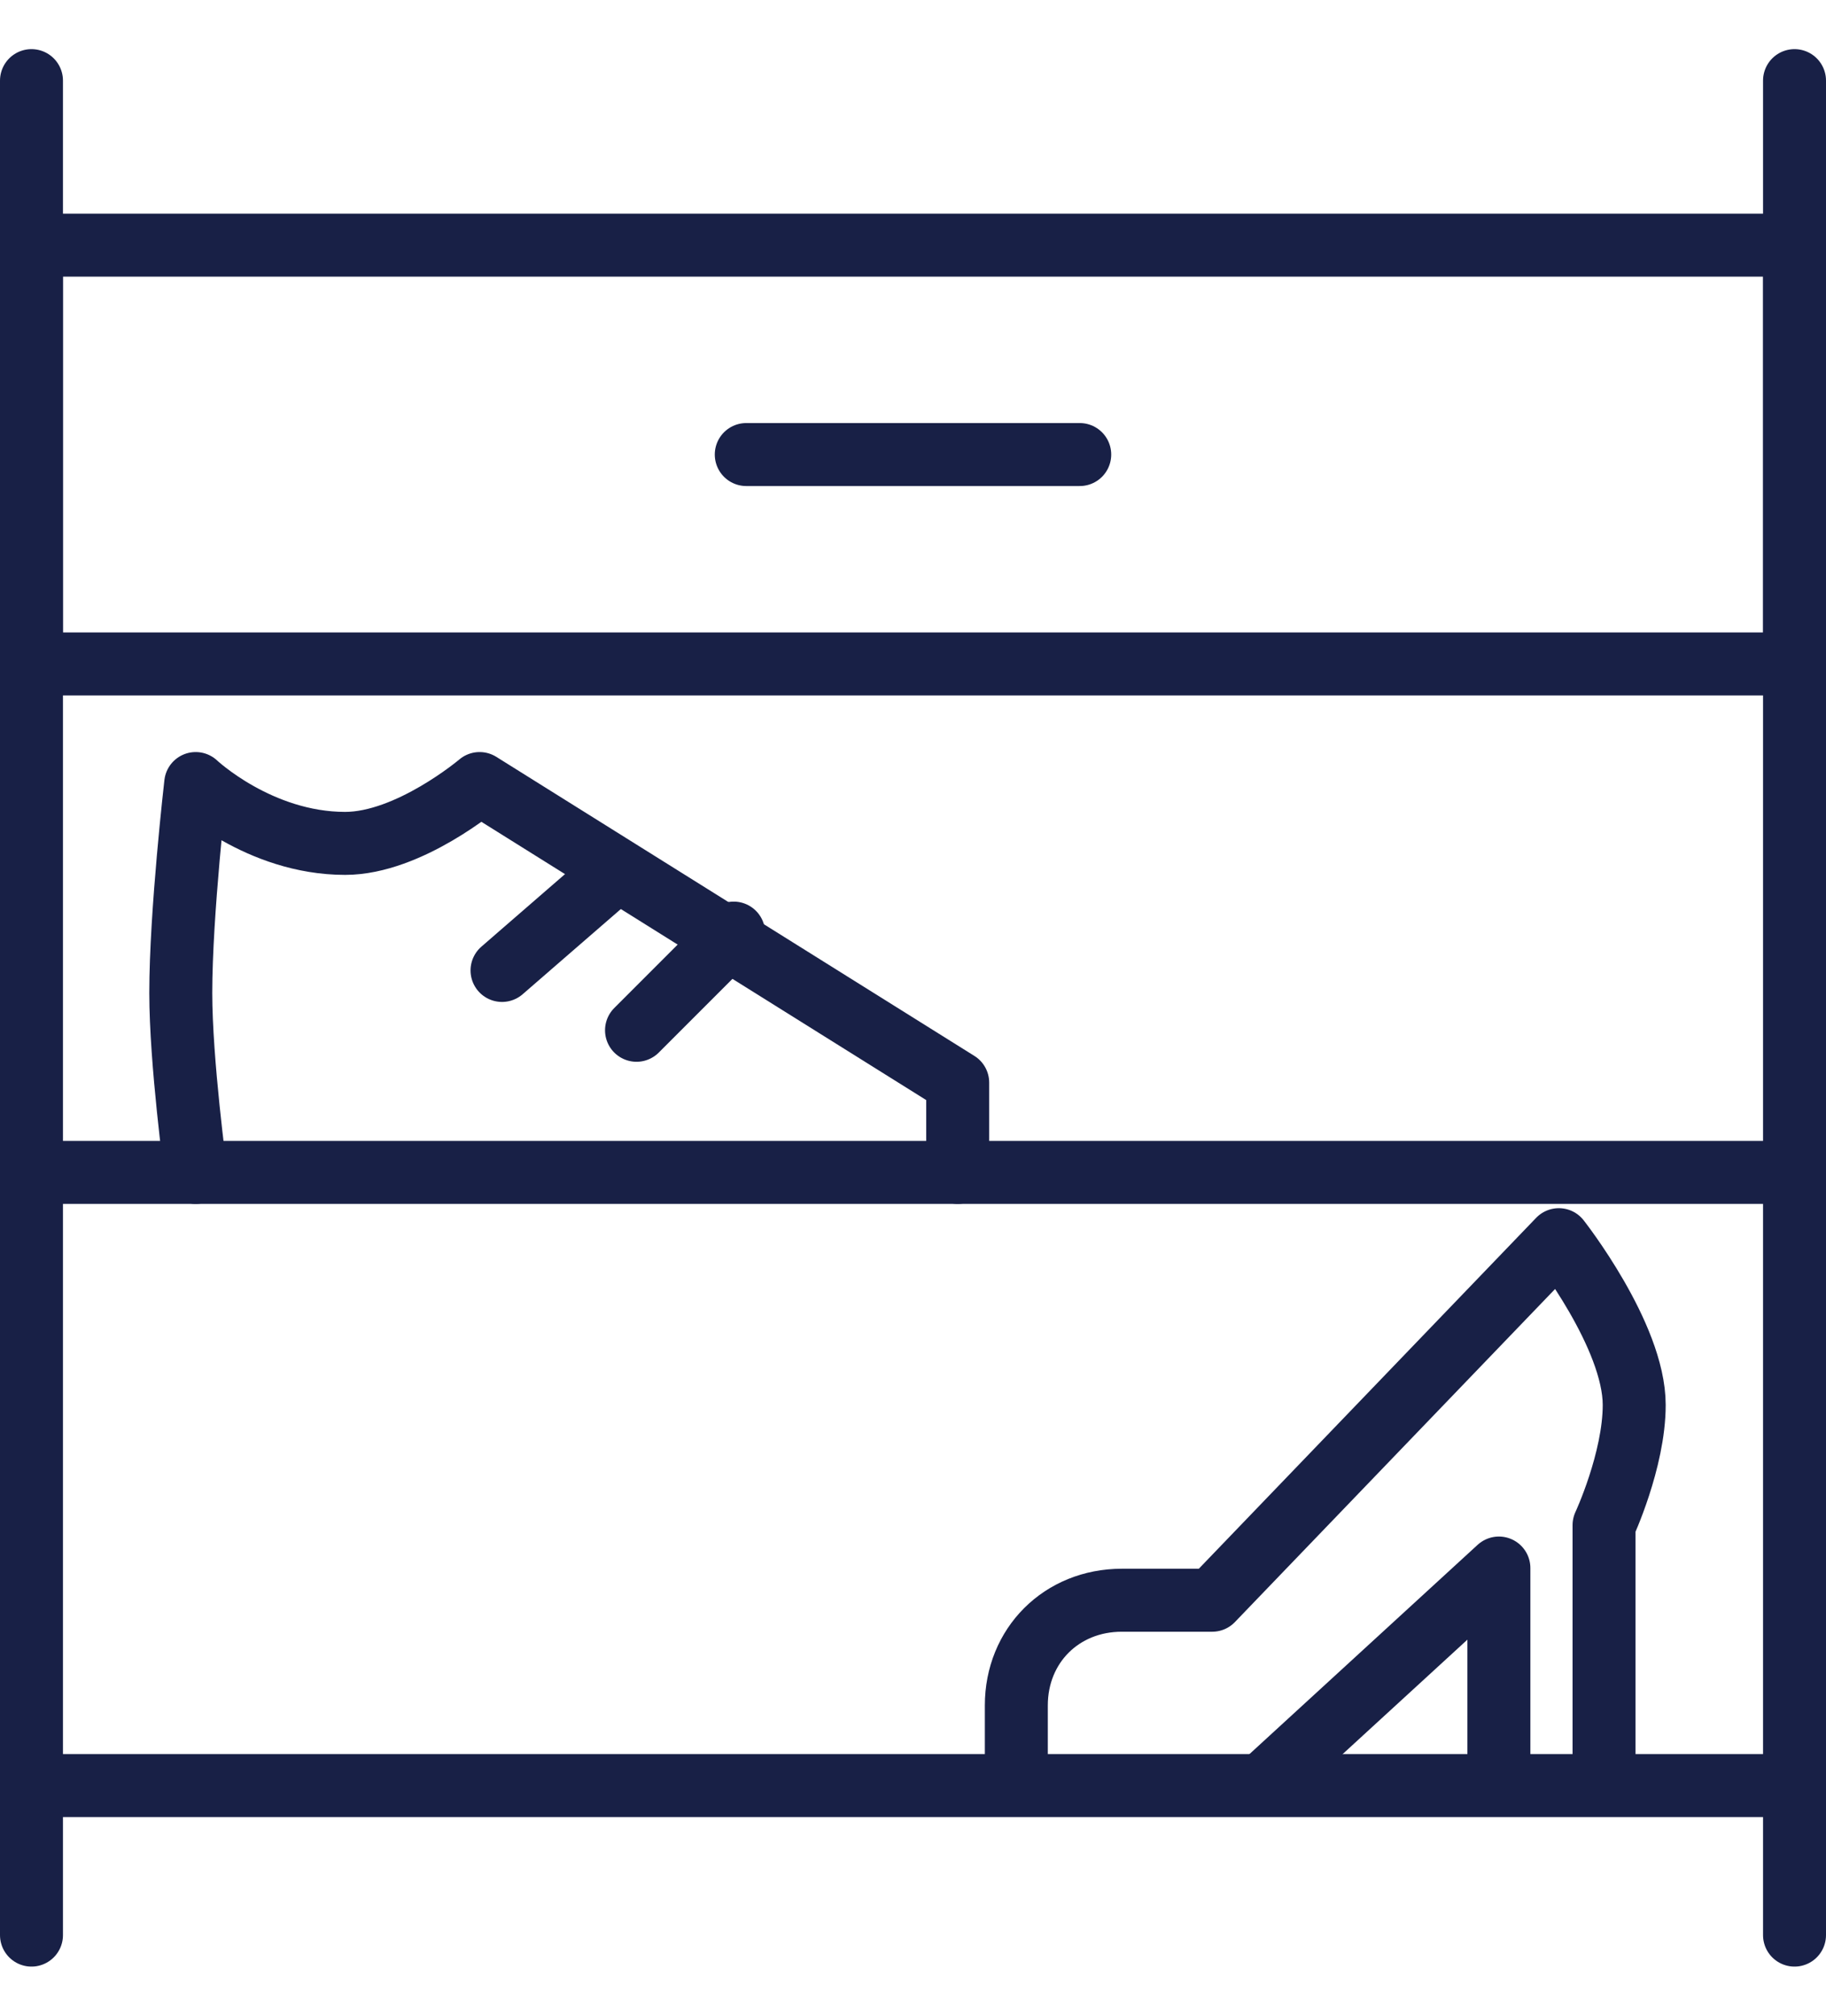
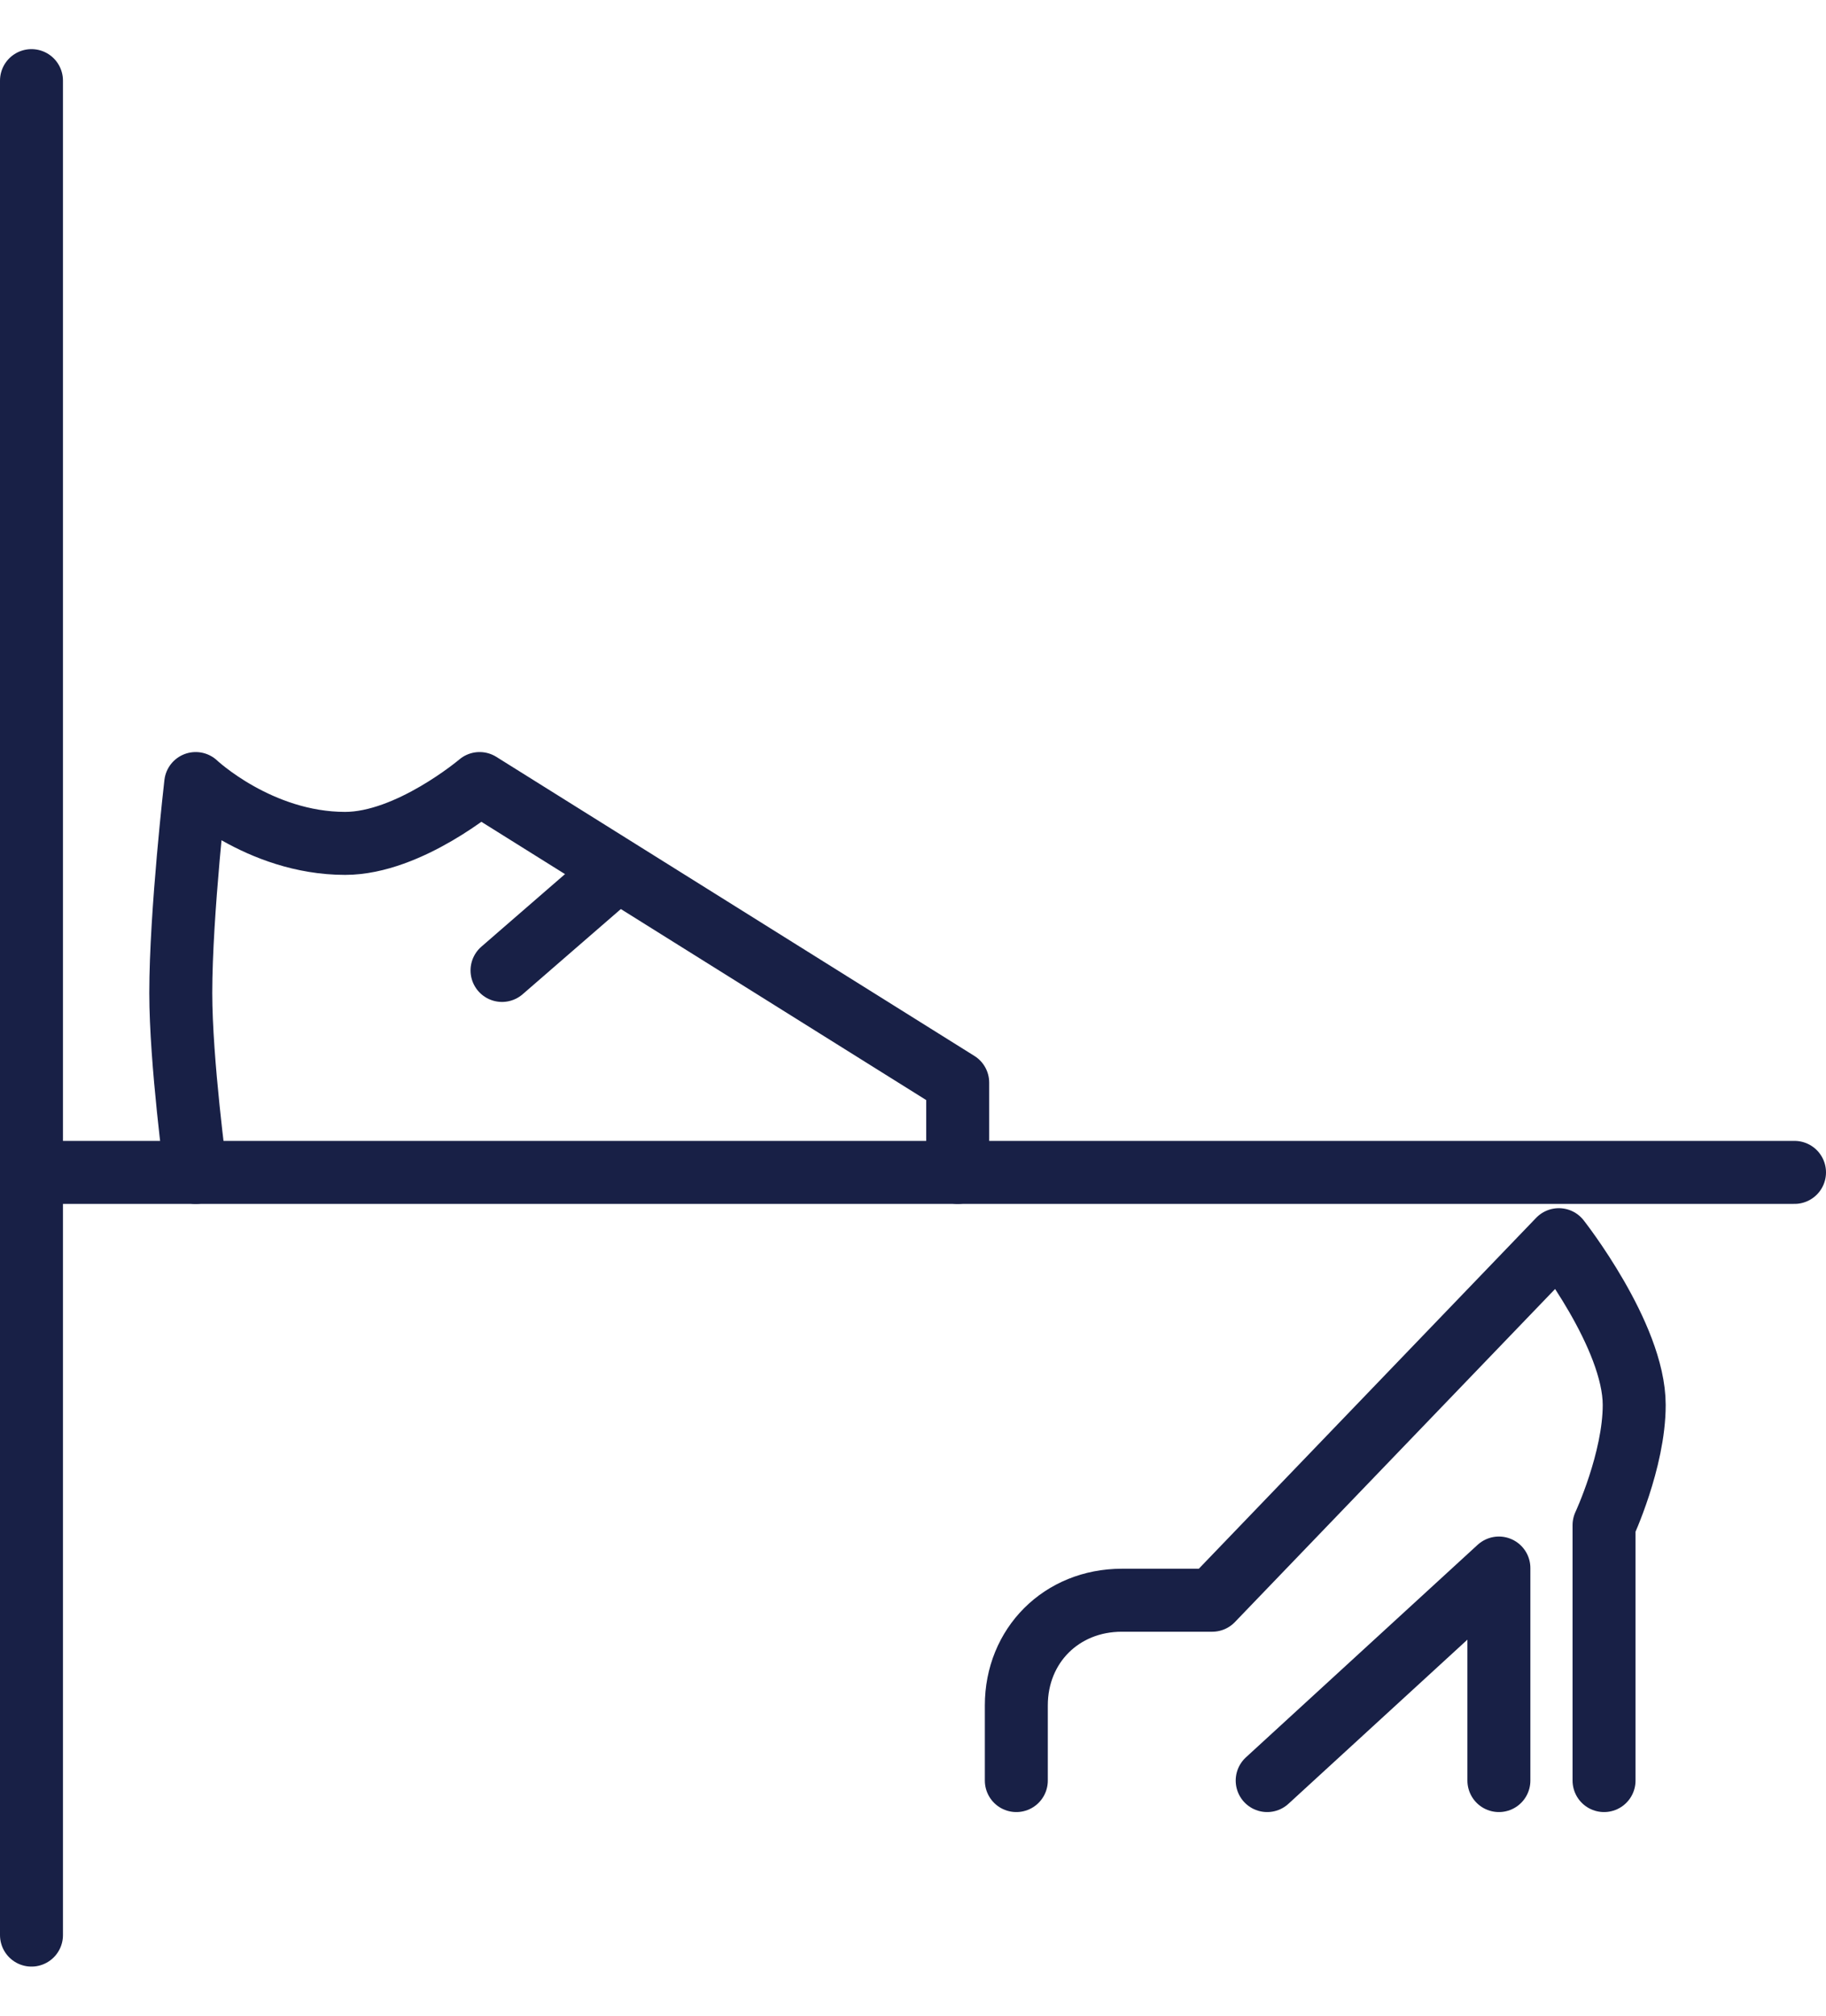
<svg xmlns="http://www.w3.org/2000/svg" width="29" height="32" viewBox="0 0 29 32" fill="none">
-   <path d="M28.5 3.892H0.5V10.54H28.5V3.892Z" stroke="#182046" stroke-linecap="round" stroke-linejoin="round" />
  <path d="M0.5 18.612H28.5" stroke="#182046" stroke-linecap="round" stroke-linejoin="round" />
-   <path d="M0.5 28.346H28.5" stroke="#182046" stroke-linecap="round" stroke-linejoin="round" />
-   <path d="M11.852 7.216H17.148" stroke="#182046" stroke-linecap="round" stroke-linejoin="round" />
-   <path d="M28.5 30.72V1.28" stroke="#182046" stroke-linecap="round" stroke-linejoin="round" />
  <path d="M0.5 1.28V30.72" stroke="#182046" stroke-linecap="round" stroke-linejoin="round" />
  <path d="M3.108 18.612C3.108 18.612 2.871 16.857 2.871 15.763C2.871 14.491 3.108 12.439 3.108 12.439C3.108 12.439 4.114 13.389 5.481 13.389C6.498 13.389 7.617 12.439 7.617 12.439L15.21 17.187V18.612" stroke="#182046" stroke-linecap="round" stroke-linejoin="round" />
  <path d="M7.973 15.406L9.752 13.863" stroke="#182046" stroke-linecap="round" stroke-linejoin="round" />
-   <path d="M10.109 16.356L11.652 14.813" stroke="#182046" stroke-linecap="round" stroke-linejoin="round" />
  <path d="M20.125 28.267L23.805 24.893V28.267" stroke="#182046" stroke-linecap="round" stroke-linejoin="round" />
  <path d="M25.475 28.267V24.212C25.475 24.212 25.954 23.184 25.954 22.304C25.954 21.203 24.757 19.68 24.757 19.68L19.252 25.404H17.816C16.86 25.404 16.141 26.121 16.141 27.074V28.267" stroke="#182046" stroke-linecap="round" stroke-linejoin="round" />
</svg>